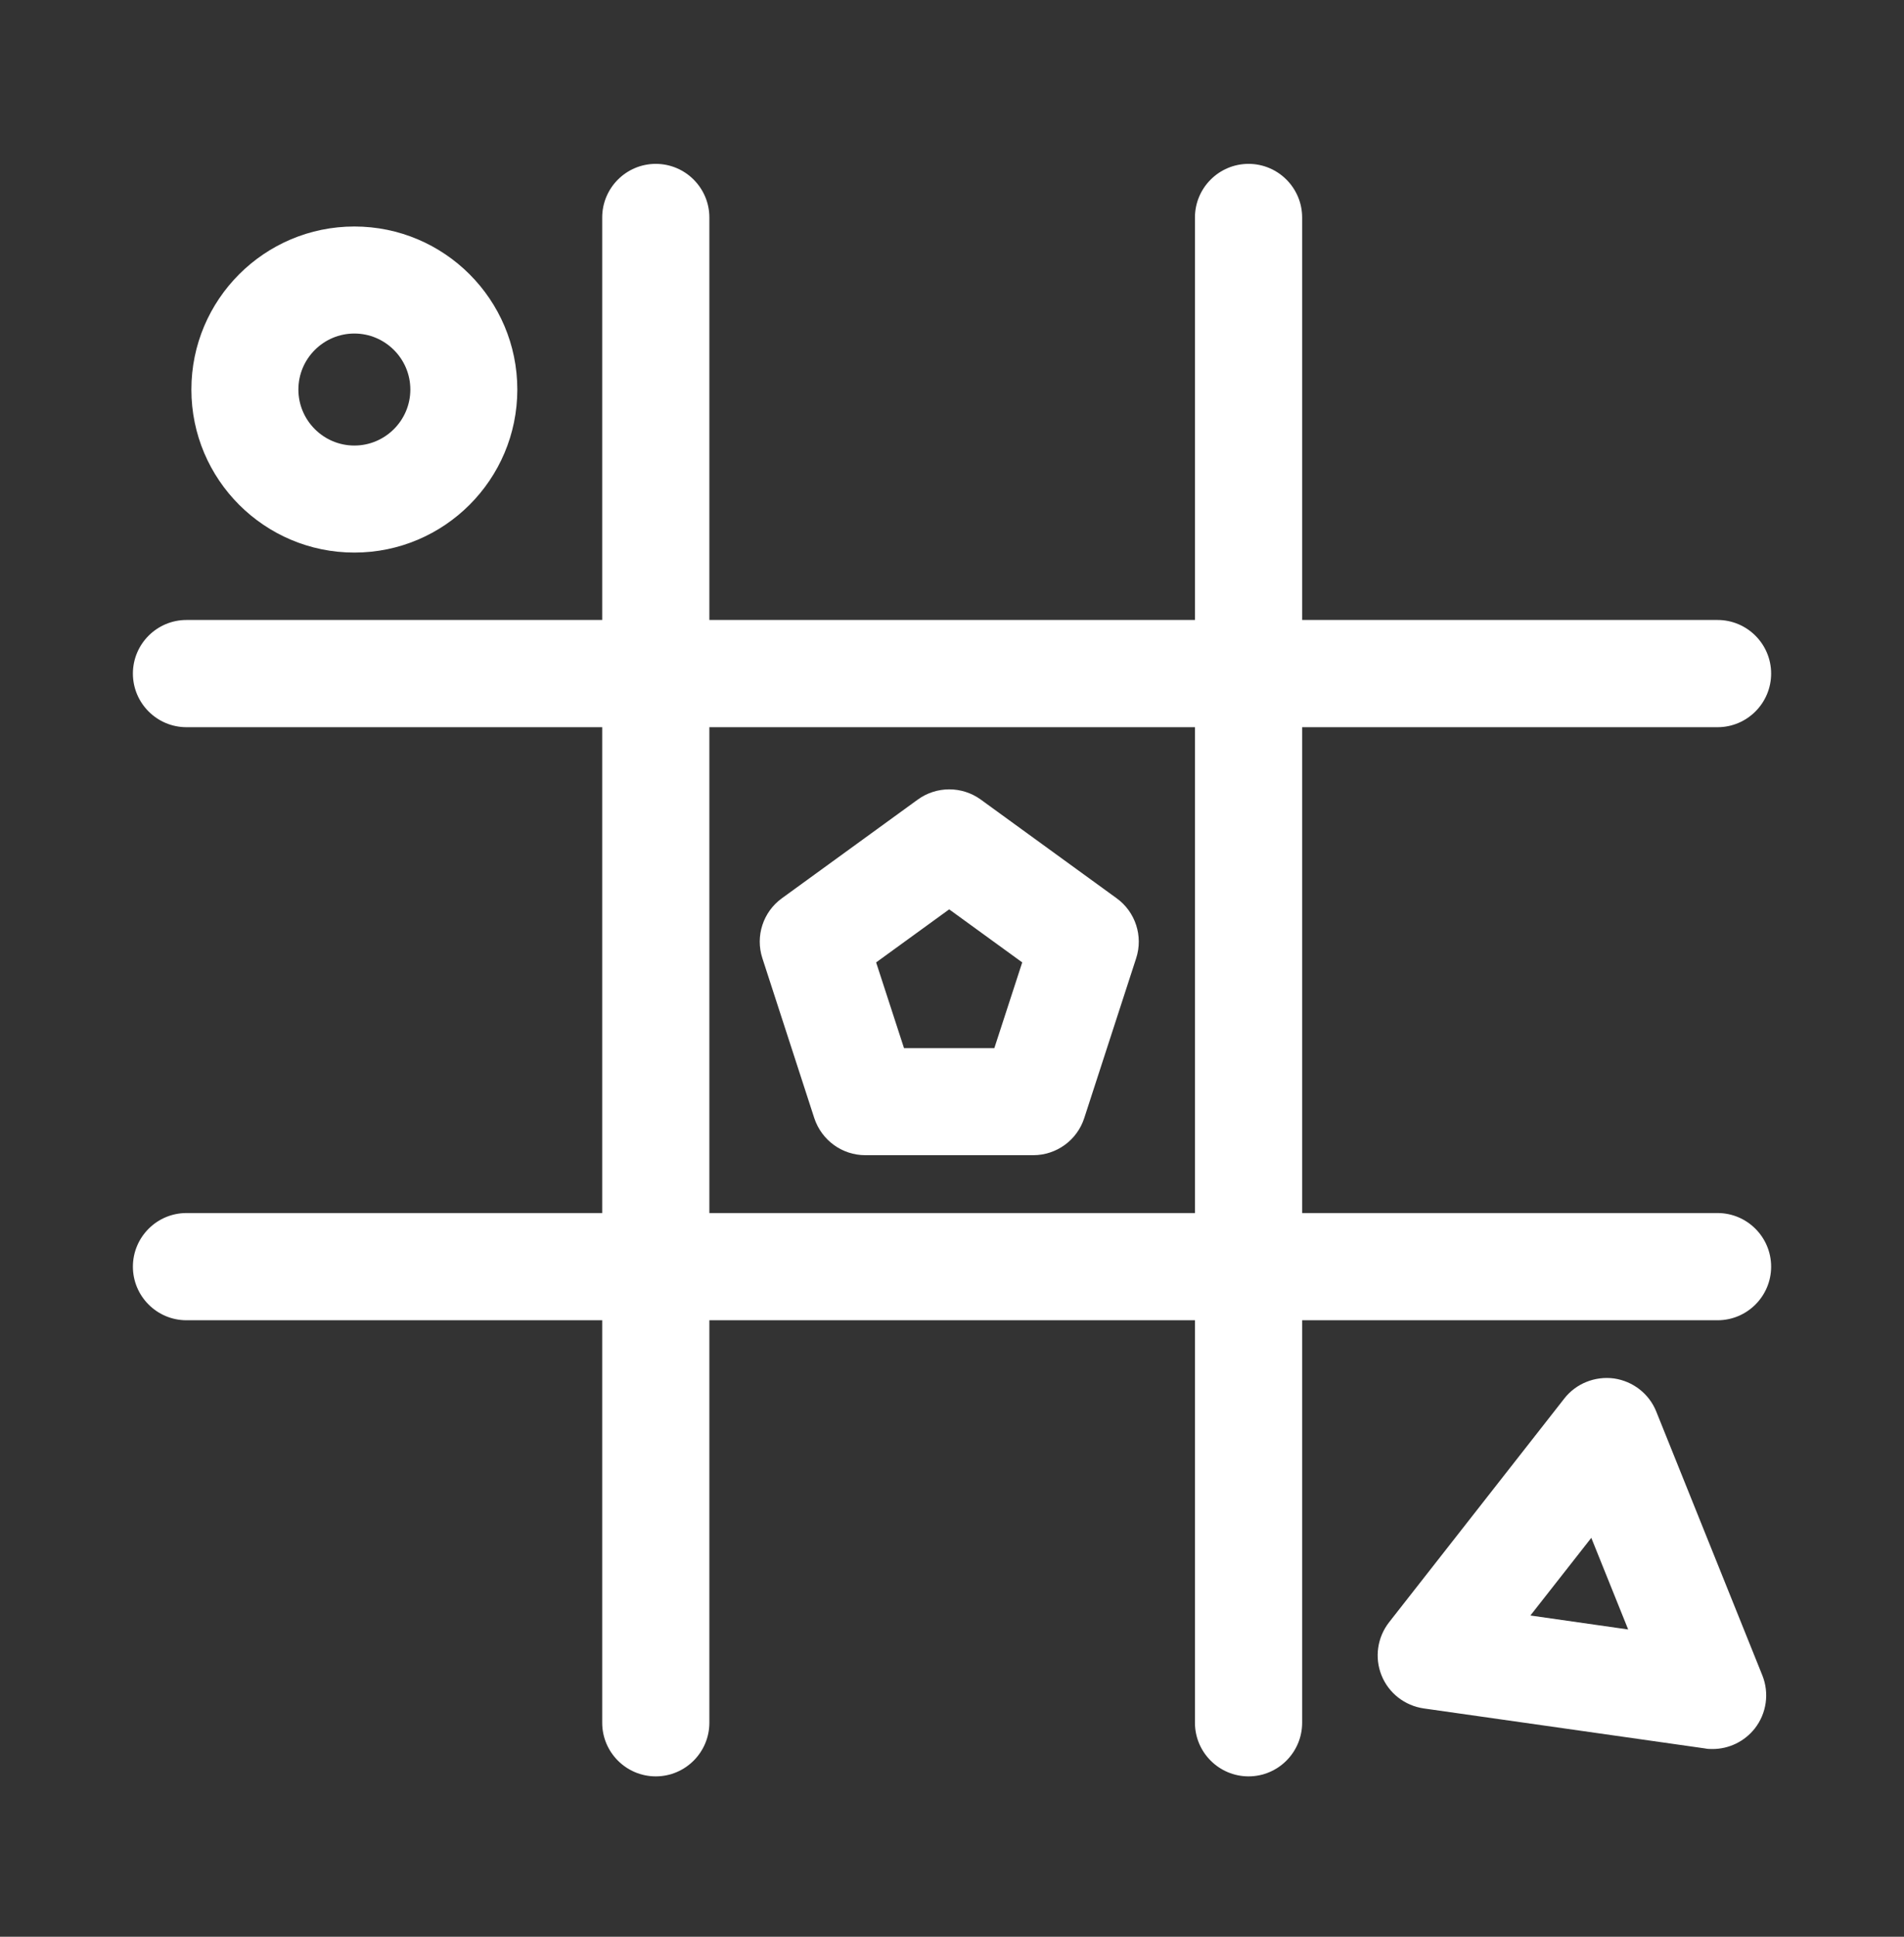
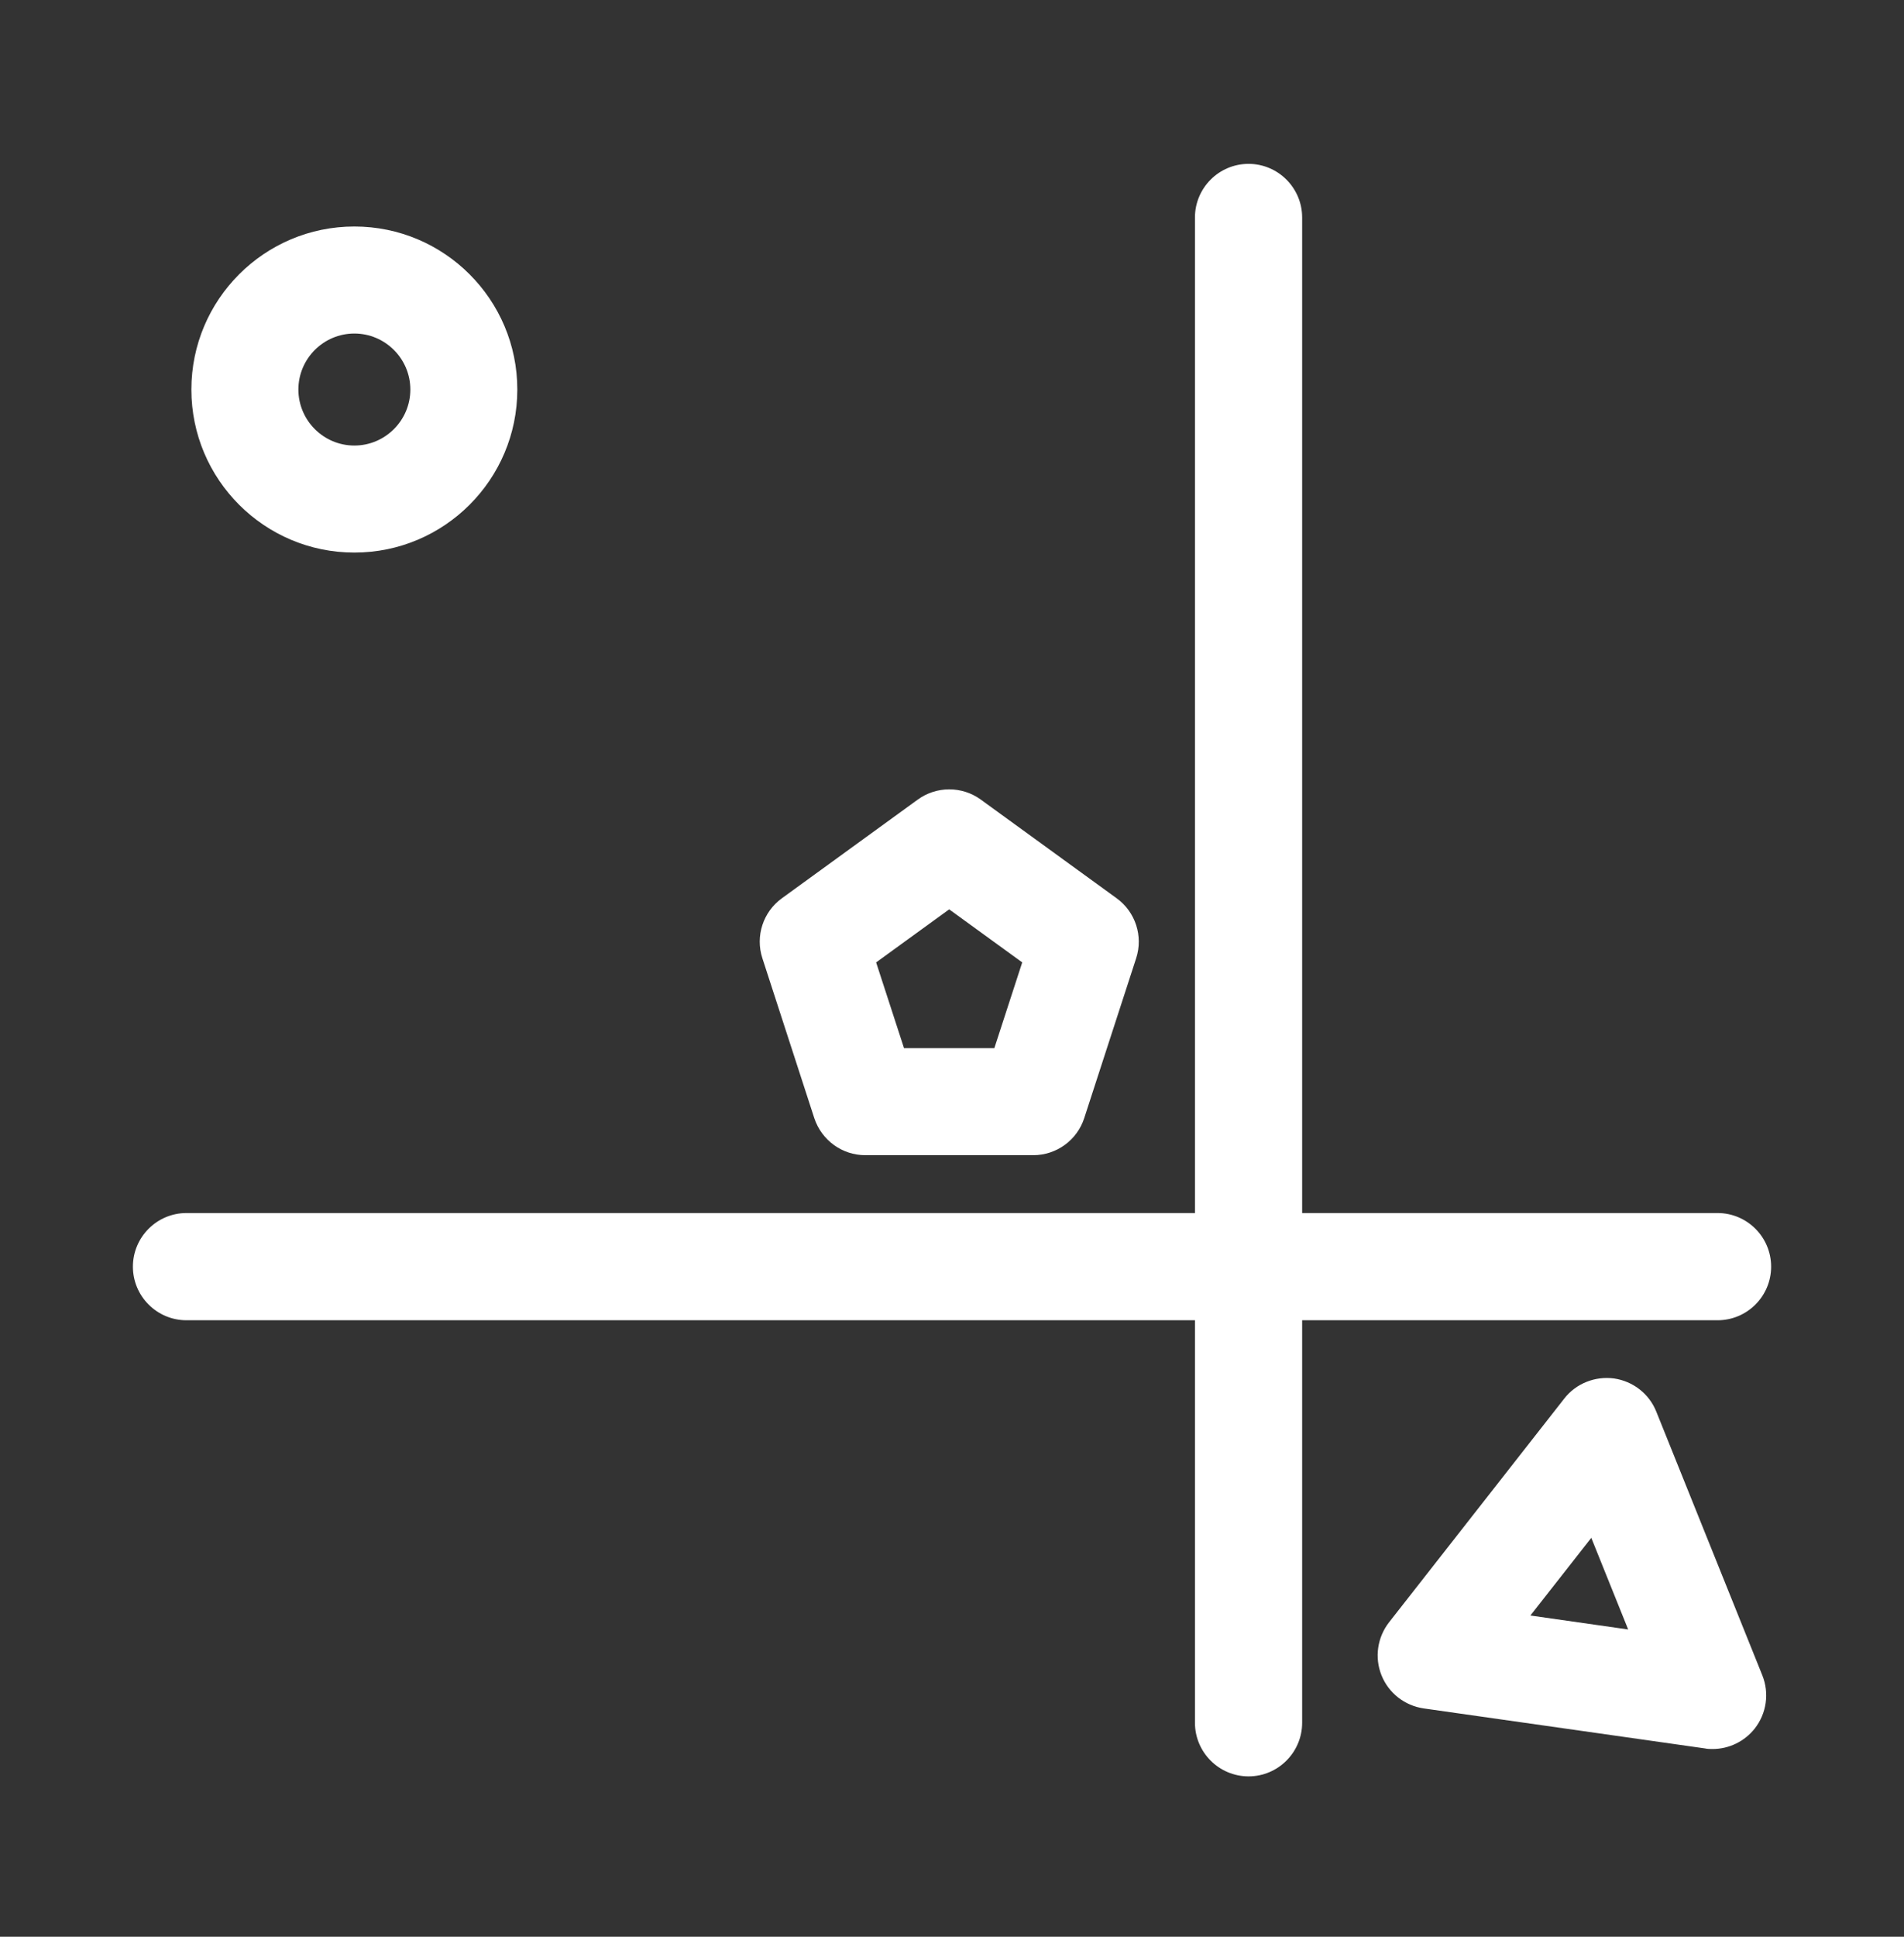
<svg xmlns="http://www.w3.org/2000/svg" width="60" height="61" viewBox="0 0 60 61" fill="none">
  <rect x="0" y="0" width="60" height="61" fill="#333333" stroke="none" />
-   <path d="M20.665 55.949C19.734 55.949 18.977 55.191 18.977 54.26V6.85C18.977 5.919 19.734 5.161 20.665 5.161C21.596 5.161 22.354 5.919 22.354 6.85V54.26C22.354 55.191 21.596 55.949 20.665 55.949Z" fill="white" />
  <path d="M39.345 55.949C38.414 55.949 37.656 55.191 37.656 54.26V6.85C37.656 5.919 38.414 5.161 39.345 5.161C40.276 5.161 41.034 5.919 41.034 6.85V54.26C41.034 55.191 40.276 55.949 39.345 55.949Z" fill="white" />
-   <path d="M54.125 22.904H5.876C4.945 22.904 4.188 22.146 4.188 21.215C4.188 20.284 4.945 19.527 5.876 19.527H54.125C55.056 19.527 55.813 20.284 55.813 21.215C55.813 22.146 55.056 22.904 54.125 22.904Z" fill="white" />
  <path d="M54.125 41.583H5.876C4.945 41.583 4.188 40.826 4.188 39.895C4.188 38.964 4.945 38.206 5.876 38.206H54.125C55.056 38.206 55.813 38.964 55.813 39.895C55.813 40.826 55.056 41.583 54.125 41.583Z" fill="white" />
  <path d="M11.167 17.404C8.333 17.404 6.031 15.103 6.031 12.269C6.031 9.435 8.333 7.134 11.167 7.134C14 7.134 16.302 9.435 16.302 12.269C16.302 15.103 14 17.404 11.167 17.404ZM11.167 10.505C10.195 10.505 9.403 11.297 9.403 12.269C9.403 13.241 10.195 14.033 11.167 14.033C12.138 14.033 12.931 13.241 12.931 12.269C12.931 11.297 12.138 10.505 11.167 10.505Z" fill="white" />
  <path d="M53.969 55.087C53.888 55.087 53.812 55.087 53.731 55.069L44.866 53.809C44.27 53.722 43.761 53.329 43.536 52.768C43.31 52.207 43.403 51.571 43.773 51.096L49.296 44.047C49.666 43.573 50.267 43.336 50.863 43.416C51.459 43.503 51.968 43.897 52.193 44.458L55.536 52.768C55.761 53.329 55.669 53.965 55.299 54.439C54.975 54.85 54.483 55.087 53.969 55.087ZM48.232 50.883L51.308 51.322L50.146 48.436L48.226 50.883H48.232Z" fill="white" />
  <path d="M32.56 36.384H27.268C26.539 36.384 25.892 35.916 25.66 35.216L24.024 30.179C23.798 29.485 24.047 28.722 24.637 28.294L28.922 25.183C29.512 24.755 30.316 24.755 30.906 25.183L35.191 28.294C35.781 28.722 36.029 29.485 35.804 30.179L34.167 35.216C33.942 35.91 33.294 36.384 32.56 36.384ZM28.494 33.013H31.334L32.213 30.312L29.911 28.641L27.609 30.312L28.488 33.013H28.494Z" fill="white" />
</svg>